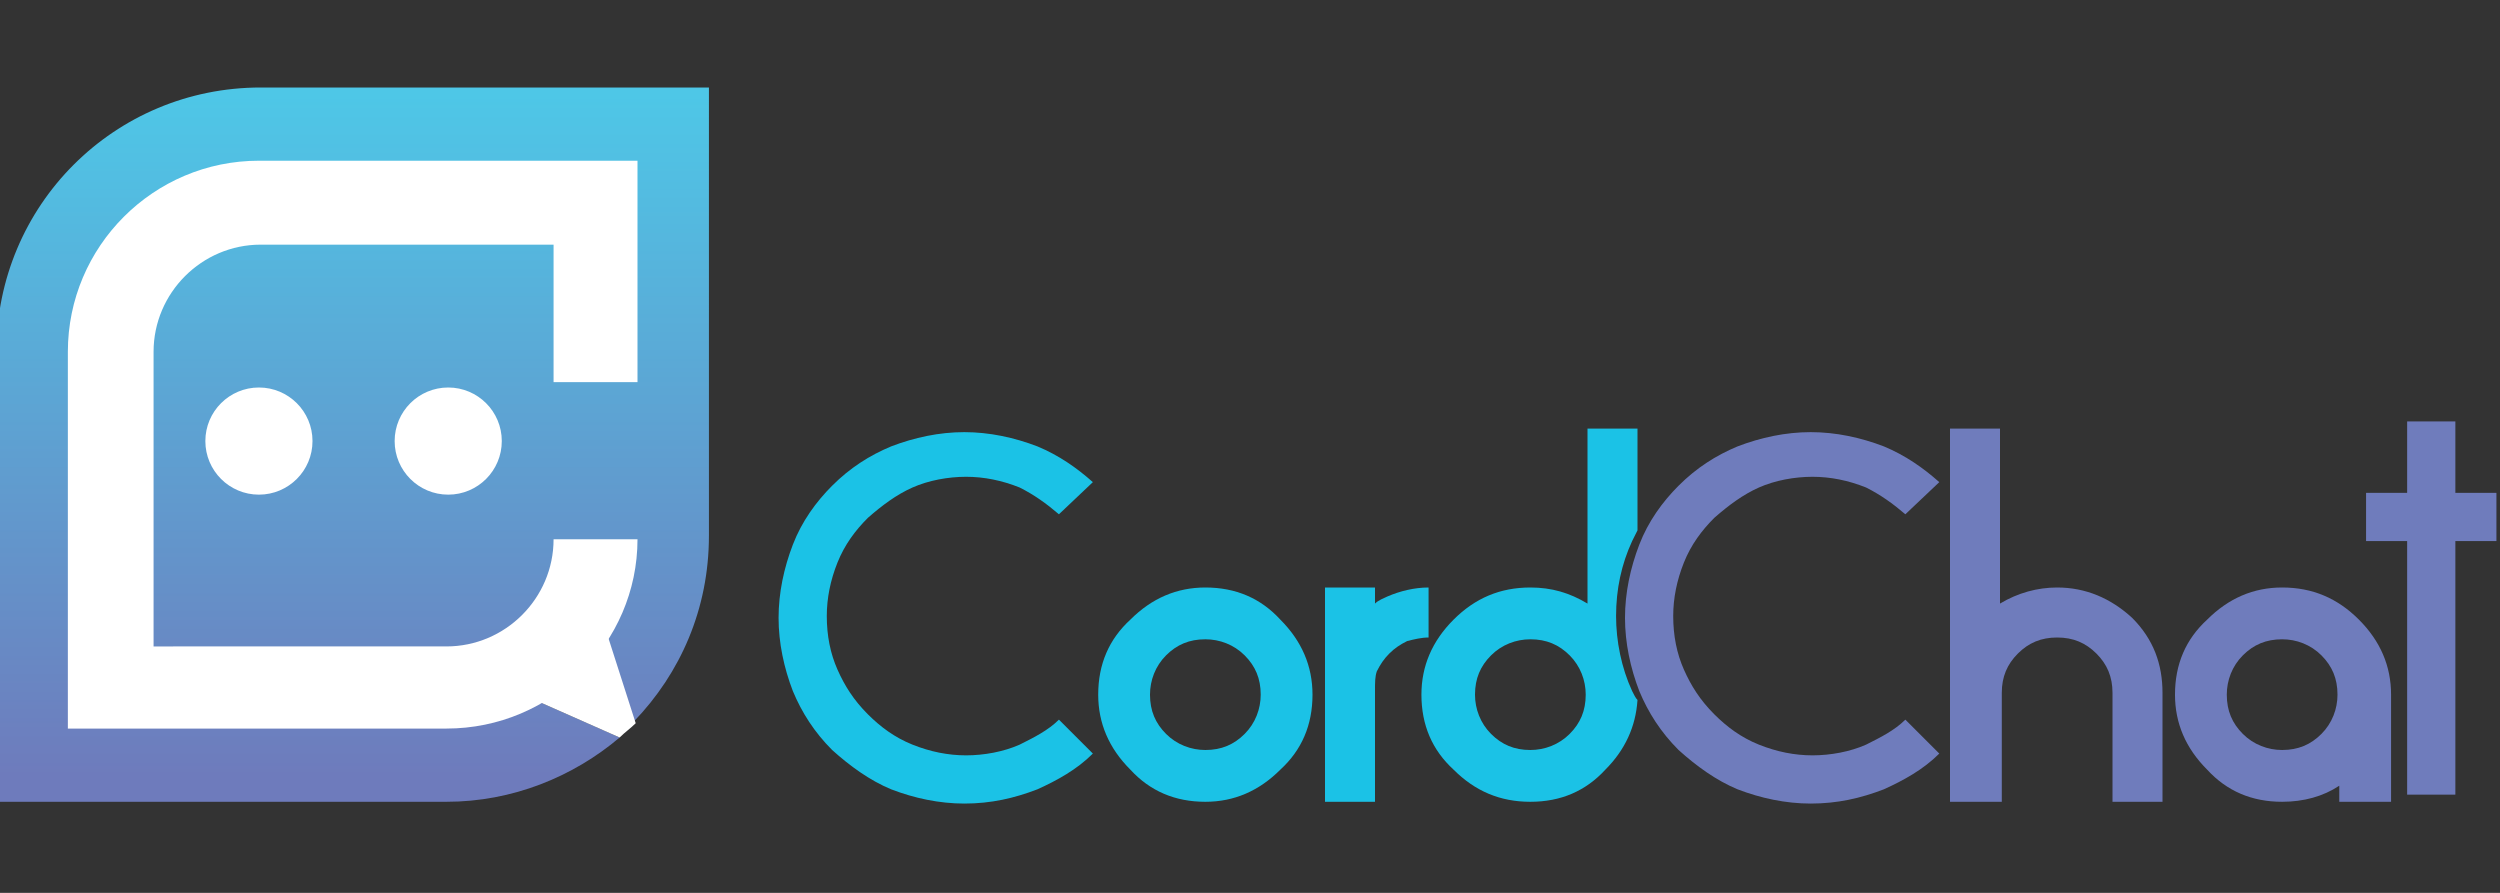
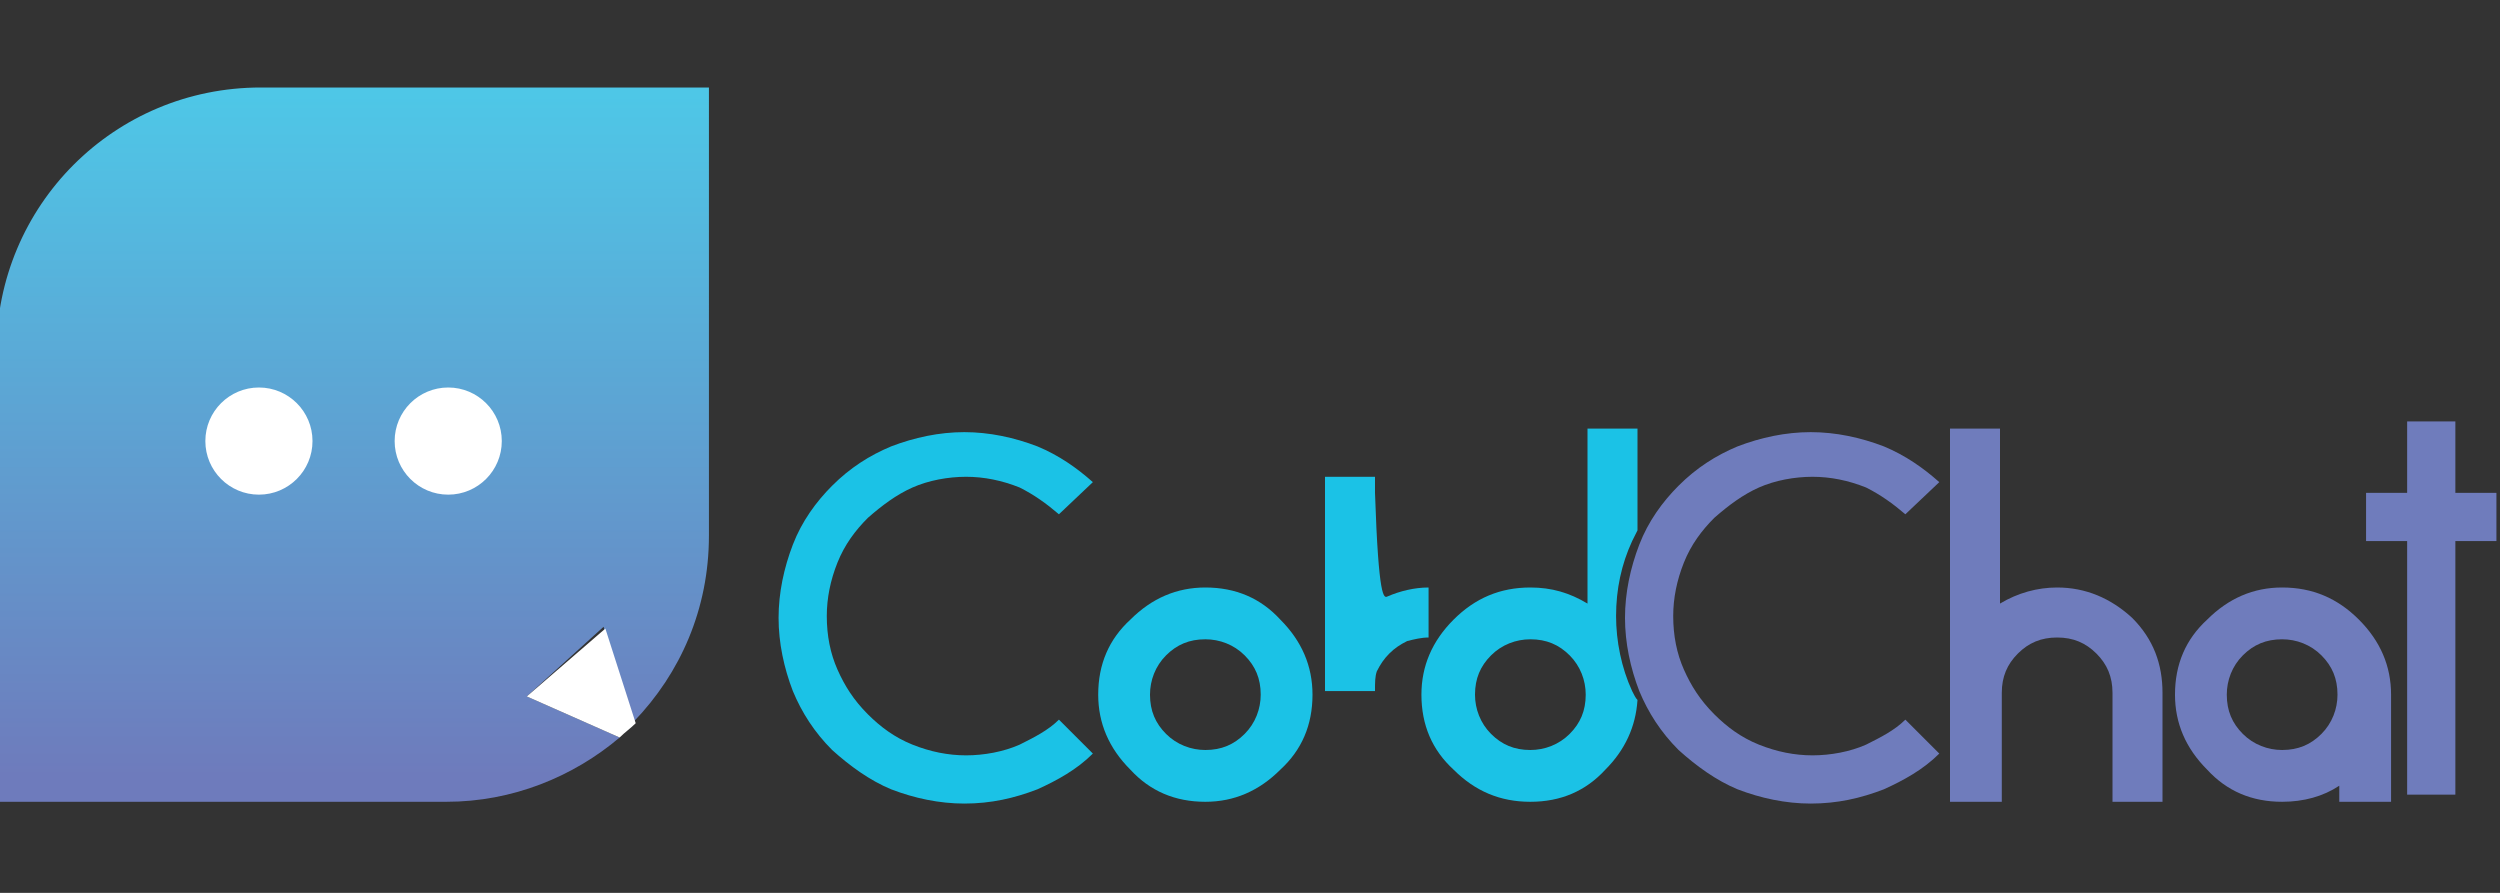
<svg xmlns="http://www.w3.org/2000/svg" version="1.1" id="Layer_1" x="0px" y="0px" viewBox="0 0 140 50" style="enable-background:new 0 0 140 50;" xml:space="preserve">
  <rect x="0" y="0" width="140" height="50" fill="#333333" stroke="none" />
  <style type="text/css">
	.st0{fill:url(#SVGID_1_);}
	.st1{fill:#FFFFFF;}
	.st2{fill:#1BC2E6;}
	.st3{fill:#6F7CBC;}
</style>
  <g>
    <linearGradient id="SVGID_1_" gradientUnits="userSpaceOnUse" x1="19.779" y1="5.279" x2="19.779" y2="43.502">
      <stop offset="0" style="stop-color:#4EC7E7" />
      <stop offset="1" style="stop-color:#6E7BBC" />
    </linearGradient>
    <path class="st0" d="M39.8,4.9H14.6c-8.2,0-14.8,6.6-14.8,14.8v25.2H25c3.7,0,7.1-1.4,9.7-3.6L29.5,39l4.3-3.9l1.7,5.3   c2.6-2.7,4.2-6.3,4.2-10.4V4.9z" />
    <path class="st1" d="M29.5,39l5.2,2.3c0.3-0.3,0.6-0.5,0.9-0.8l-1.7-5.3L29.5,39z" />
  </g>
  <g>
-     <path class="st1" d="M25,40.8H3.8V19.7c0-5.9,4.8-10.7,10.7-10.7h21.2v12.4H31v-7.7H14.6c-3.3,0-6,2.7-6,6v16.5H25c3.3,0,6-2.7,6-6   h4.7C35.7,36,30.9,40.8,25,40.8z" />
-   </g>
+     </g>
  <path class="st2" d="M63.3,43.1c-1.2-1.2-1.8-2.6-1.8-4.2c0-1.7,0.6-3.1,1.8-4.2c1.2-1.2,2.6-1.8,4.2-1.8c1.7,0,3.1,0.6,4.2,1.8  c1.2,1.2,1.8,2.6,1.8,4.2c0,1.7-0.6,3.1-1.8,4.2c-1.2,1.2-2.6,1.8-4.2,1.8C65.8,44.9,64.4,44.3,63.3,43.1z M65.3,36.7  c-0.6,0.6-0.9,1.4-0.9,2.2c0,0.9,0.3,1.6,0.9,2.2c0.6,0.6,1.4,0.9,2.2,0.9c0.9,0,1.6-0.3,2.2-0.9c0.6-0.6,0.9-1.4,0.9-2.2  c0-0.9-0.3-1.6-0.9-2.2c-0.6-0.6-1.4-0.9-2.2-0.9C66.6,35.8,65.9,36.1,65.3,36.7z" />
  <path class="st3" d="M131,44c-0.9,0.6-2,0.9-3.2,0.9c-1.7,0-3.1-0.6-4.2-1.8c-1.2-1.2-1.8-2.6-1.8-4.2c0-1.7,0.6-3.1,1.8-4.2  c1.2-1.2,2.6-1.8,4.2-1.8c1.7,0,3.1,0.6,4.3,1.8c1.2,1.2,1.8,2.6,1.8,4.2v6H131V44z M125.6,36.7c-0.6,0.6-0.9,1.4-0.9,2.2  c0,0.9,0.3,1.6,0.9,2.2c0.6,0.6,1.4,0.9,2.2,0.9c0.9,0,1.6-0.3,2.2-0.9c0.6-0.6,0.9-1.4,0.9-2.2c0-0.9-0.3-1.6-0.9-2.2  c-0.6-0.6-1.4-0.9-2.2-0.9C126.9,35.8,126.2,36.1,125.6,36.7z" />
  <path class="st2" d="M59.3,28.8c-0.7-0.6-1.4-1.1-2.2-1.5c-1-0.4-2-0.6-3-0.6c-1,0-2.1,0.2-3,0.6c-0.9,0.4-1.7,1-2.5,1.7  c-0.7,0.7-1.3,1.5-1.7,2.5c-0.4,1-0.6,2-0.6,3c0,1.1,0.2,2.1,0.6,3c0.4,0.9,0.9,1.7,1.7,2.5c0.7,0.7,1.5,1.3,2.5,1.7  c1,0.4,2,0.6,3,0.6c1,0,2.1-0.2,3-0.6c0.8-0.4,1.6-0.8,2.2-1.4l1.9,1.9c-0.9,0.9-2,1.5-3.1,2c-1.3,0.5-2.6,0.8-4.1,0.8  c-1.4,0-2.8-0.3-4.1-0.8c-1.2-0.5-2.3-1.3-3.3-2.2c-1-1-1.7-2.1-2.2-3.3c-0.5-1.3-0.8-2.7-0.8-4.1c0-1.4,0.3-2.8,0.8-4.1  c0.5-1.3,1.3-2.4,2.2-3.3c1-1,2.1-1.7,3.3-2.2c1.3-0.5,2.7-0.8,4.1-0.8c1.4,0,2.8,0.3,4.1,0.8c1.2,0.5,2.2,1.2,3.1,2L59.3,28.8z" />
-   <path class="st2" d="M77.7,33.4c0.7-0.3,1.5-0.5,2.3-0.5v2.8c-0.4,0-0.8,0.1-1.2,0.2c-0.4,0.2-0.7,0.4-1,0.7c-0.3,0.3-0.5,0.6-0.7,1  C77,37.9,77,38.2,77,38.7v6.2h-2.8v-12H77v0.9C77.2,33.6,77.5,33.5,77.7,33.4z" />
+   <path class="st2" d="M77.7,33.4c0.7-0.3,1.5-0.5,2.3-0.5v2.8c-0.4,0-0.8,0.1-1.2,0.2c-0.4,0.2-0.7,0.4-1,0.7c-0.3,0.3-0.5,0.6-0.7,1  C77,37.9,77,38.2,77,38.7h-2.8v-12H77v0.9C77.2,33.6,77.5,33.5,77.7,33.4z" />
  <path class="st2" d="M91.4,38.7c-0.6-1.3-0.9-2.8-0.9-4.2c0-1.5,0.3-2.9,0.9-4.2c0.1-0.2,0.2-0.4,0.3-0.6V24h-2.8v9.8  c-1-0.6-2-0.9-3.2-0.9c-1.7,0-3.1,0.6-4.3,1.8c-1.2,1.2-1.8,2.6-1.8,4.2c0,1.7,0.6,3.1,1.8,4.2c1.2,1.2,2.6,1.8,4.3,1.8  c1.7,0,3.1-0.6,4.2-1.8c1.1-1.1,1.7-2.4,1.8-3.9C91.6,39.1,91.5,38.9,91.4,38.7z M87.9,41.1c-0.6,0.6-1.4,0.9-2.2,0.9  c-0.9,0-1.6-0.3-2.2-0.9c-0.6-0.6-0.9-1.4-0.9-2.2c0-0.9,0.3-1.6,0.9-2.2c0.6-0.6,1.4-0.9,2.2-0.9c0.9,0,1.6,0.3,2.2,0.9  c0.6,0.6,0.9,1.4,0.9,2.2C88.8,39.8,88.5,40.5,87.9,41.1z" />
  <path class="st3" d="M106.7,28.8c-0.7-0.6-1.4-1.1-2.2-1.5c-1-0.4-2-0.6-3-0.6c-1,0-2.1,0.2-3,0.6c-0.9,0.4-1.7,1-2.5,1.7  c-0.7,0.7-1.3,1.5-1.7,2.5c-0.4,1-0.6,2-0.6,3c0,1.1,0.2,2.1,0.6,3c0.4,0.9,0.9,1.7,1.7,2.5c0.7,0.7,1.5,1.3,2.5,1.7  c1,0.4,2,0.6,3,0.6c1,0,2.1-0.2,3-0.6c0.8-0.4,1.6-0.8,2.2-1.4l1.9,1.9c-0.9,0.9-2,1.5-3.1,2c-1.3,0.5-2.6,0.8-4.1,0.8  c-1.4,0-2.8-0.3-4.1-0.8c-1.2-0.5-2.3-1.3-3.3-2.2c-1-1-1.7-2.1-2.2-3.3c-0.5-1.3-0.8-2.7-0.8-4.1c0-1.4,0.3-2.8,0.8-4.1  c0.5-1.3,1.3-2.4,2.2-3.3c1-1,2.1-1.7,3.3-2.2c1.3-0.5,2.7-0.8,4.1-0.8c1.4,0,2.8,0.3,4.1,0.8c1.2,0.5,2.2,1.2,3.1,2L106.7,28.8z" />
  <path class="st3" d="M115.2,32.9c1.6,0,3,0.6,4.2,1.7c1.2,1.2,1.7,2.6,1.7,4.2v6.1h-2.8v-6.1c0-0.9-0.3-1.6-0.9-2.2  c-0.6-0.6-1.3-0.9-2.2-0.9c-0.9,0-1.6,0.3-2.2,0.9c-0.6,0.6-0.9,1.3-0.9,2.2v6.1h-2.9V24h2.8v9.8C113,33.2,114.1,32.9,115.2,32.9z" />
  <path class="st3" d="M139.8,30.3h-2.3v14.2h-2.7V30.3h-2.3v-2.7h2.3v-4h2.7v4h2.3V30.3z" />
  <g>
    <circle class="st1" cx="14.5" cy="24.7" r="3" />
    <circle class="st1" cx="25.1" cy="24.7" r="3" />
  </g>
</svg>